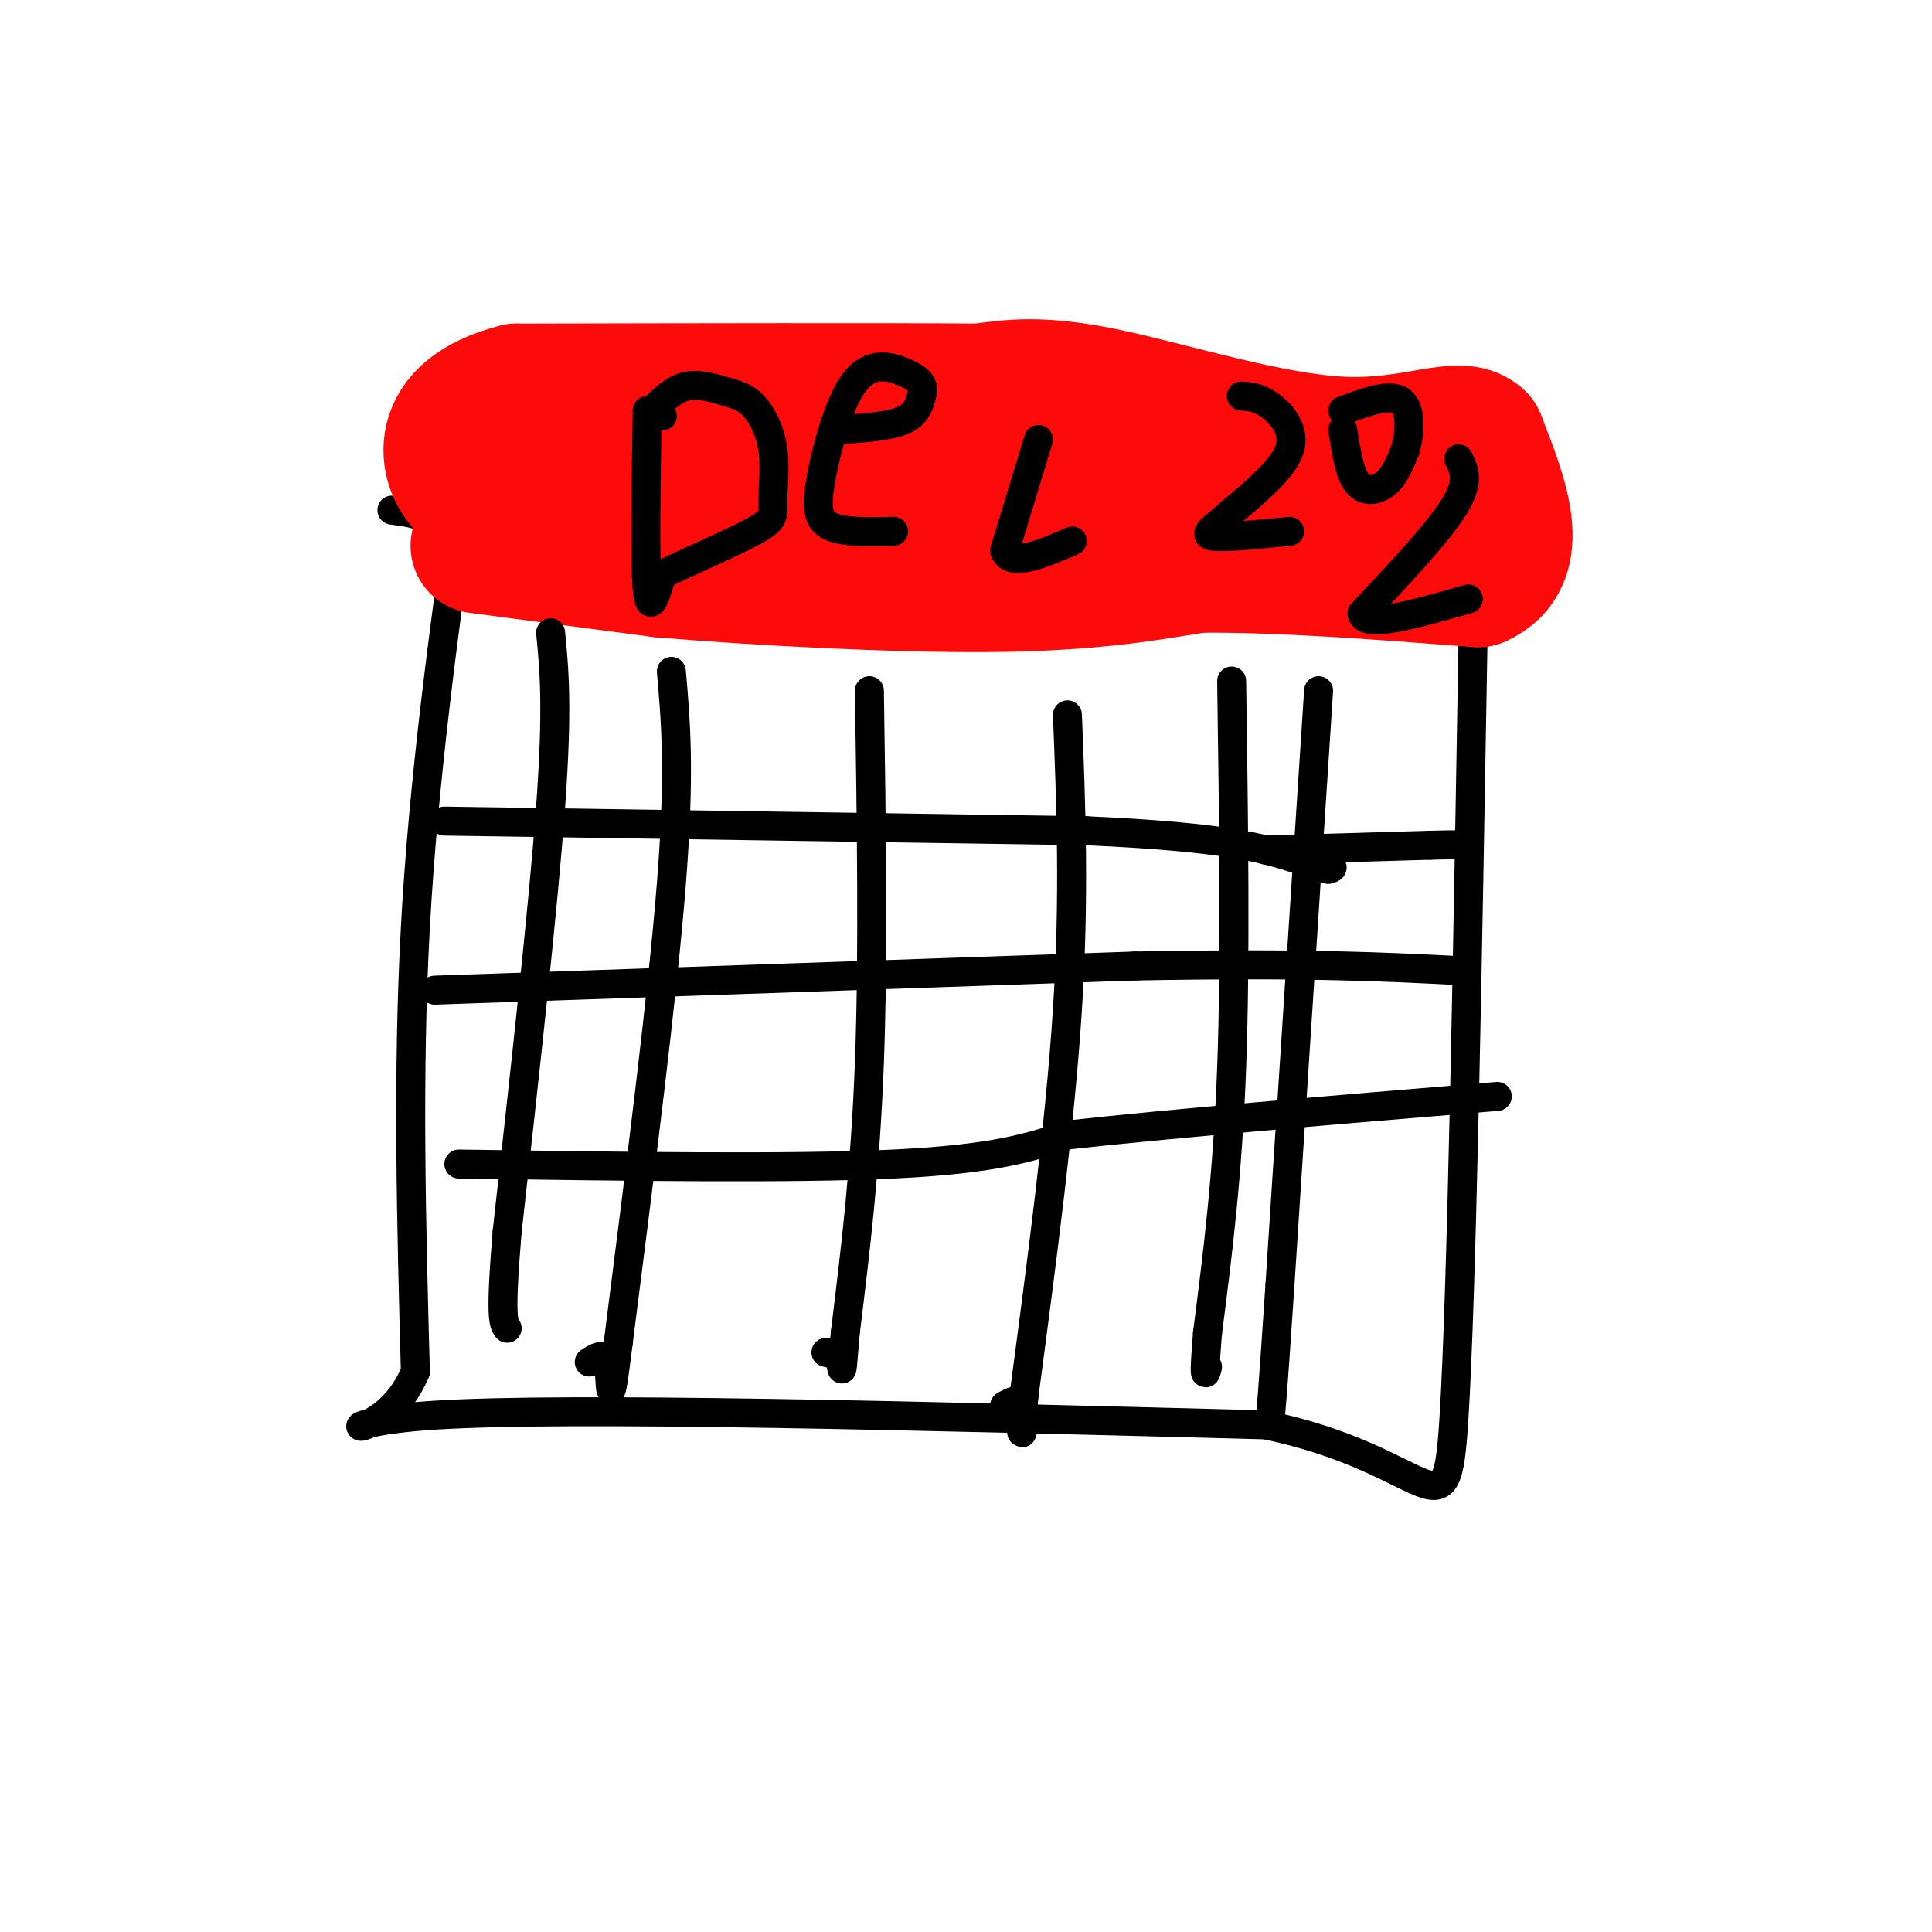
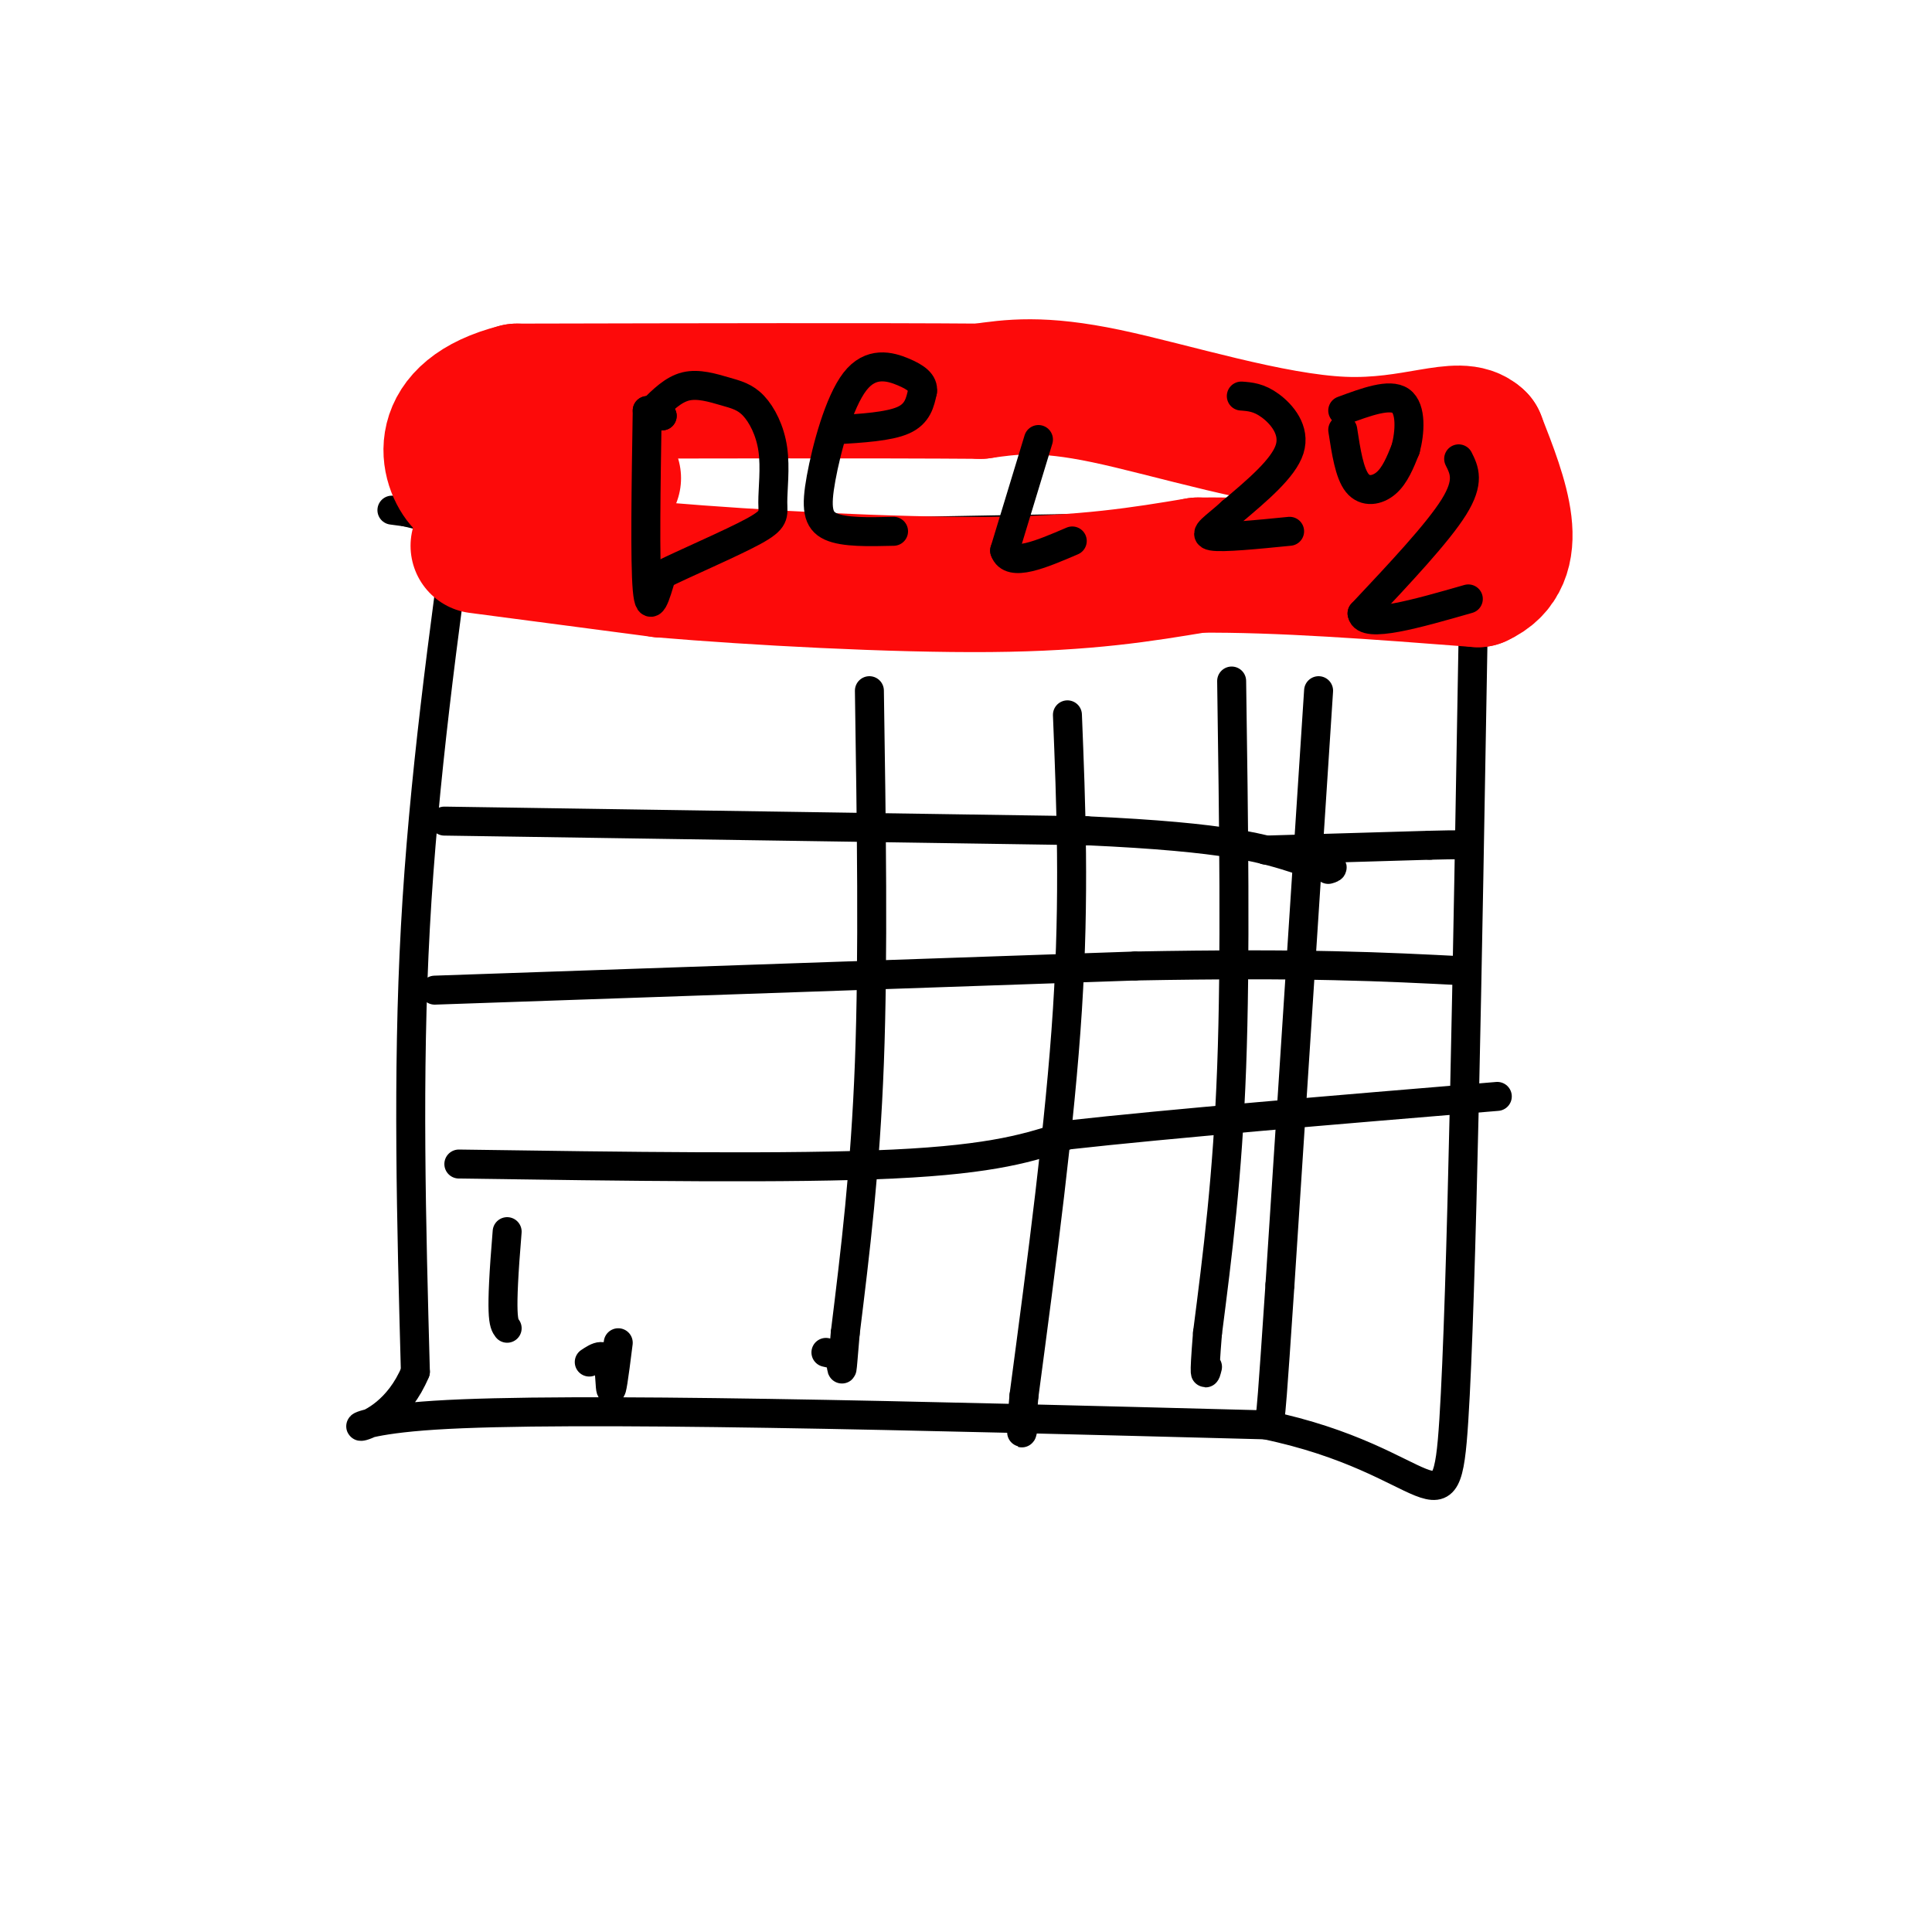
<svg xmlns="http://www.w3.org/2000/svg" viewBox="0 0 400 400" version="1.1">
  <g fill="none" stroke="rgb(0,0,0)" stroke-width="6" stroke-linecap="round" stroke-linejoin="round">
    <path d="M96,101c-4.167,30.250 -8.333,60.500 -10,91c-1.667,30.500 -0.833,61.250 0,92" />
    <path d="M86,284c-6.756,16.222 -23.644,10.778 4,9c27.644,-1.778 99.822,0.111 172,2" />
    <path d="M262,295c35.244,7.333 37.356,24.667 39,-1c1.644,-25.667 2.822,-94.333 4,-163" />
    <path d="M305,131c-0.333,-29.905 -3.167,-23.167 1,-21c4.167,2.167 15.333,-0.238 -3,-1c-18.333,-0.762 -66.167,0.119 -114,1" />
    <path d="M189,110c-33.067,0.333 -58.733,0.667 -75,0c-16.267,-0.667 -23.133,-2.333 -30,-4" />
    <path d="M84,106c-5.000,-0.667 -2.500,-0.333 0,0" />
  </g>
  <g fill="none" stroke="rgb(253,10,10)" stroke-width="28" stroke-linecap="round" stroke-linejoin="round">
    <path d="M99,113c0.000,0.000 38.000,5.000 38,5" />
    <path d="M137,118c19.111,1.622 47.889,3.178 68,3c20.111,-0.178 31.556,-2.089 43,-4" />
    <path d="M248,117c16.833,-0.167 37.417,1.417 58,3" />
    <path d="M306,120c9.667,-4.333 4.833,-16.667 0,-29" />
    <path d="M306,91c-3.726,-3.679 -13.042,1.625 -28,1c-14.958,-0.625 -35.560,-7.179 -49,-10c-13.440,-2.821 -19.720,-1.911 -26,-1" />
    <path d="M203,81c-20.333,-0.167 -58.167,-0.083 -96,0" />
    <path d="M107,81c-17.762,4.500 -14.167,15.750 -11,19c3.167,3.250 5.905,-1.500 11,-3c5.095,-1.500 12.548,0.250 20,2" />
-     <path d="M127,99c28.333,1.333 89.167,3.667 150,6" />
    <path d="M277,105c25.167,1.000 13.083,0.500 1,0" />
  </g>
  <g fill="none" stroke="rgb(0,0,0)" stroke-width="6" stroke-linecap="round" stroke-linejoin="round">
-     <path d="M139,139c0.917,10.417 1.833,20.833 0,44c-1.833,23.167 -6.417,59.083 -11,95" />
    <path d="M128,278c-1.978,15.933 -1.422,8.267 -2,5c-0.578,-3.267 -2.289,-2.133 -4,-1" />
    <path d="M180,143c0.417,27.417 0.833,54.833 0,77c-0.833,22.167 -2.917,39.083 -5,56" />
    <path d="M175,276c-0.867,10.133 -0.533,7.467 -1,6c-0.467,-1.467 -1.733,-1.733 -3,-2" />
    <path d="M221,148c0.750,18.750 1.500,37.500 0,61c-1.500,23.500 -5.250,51.750 -9,80" />
-     <path d="M212,289c-1.222,13.156 0.222,6.044 0,3c-0.222,-3.044 -2.111,-2.022 -4,-1" />
+     <path d="M212,289c-1.222,13.156 0.222,6.044 0,3" />
    <path d="M255,141c0.417,28.750 0.833,57.500 0,80c-0.833,22.500 -2.917,38.750 -5,55" />
    <path d="M250,276c-0.833,10.333 -0.417,8.667 0,7" />
    <path d="M273,143c0.000,0.000 -8.000,123.000 -8,123" />
    <path d="M265,266c-1.667,25.000 -1.833,26.000 -2,27" />
-     <path d="M114,131c0.750,7.667 1.500,15.333 0,36c-1.500,20.667 -5.250,54.333 -9,88" />
    <path d="M105,255c-1.500,18.000 -0.750,19.000 0,20" />
    <path d="M92,170c0.000,0.000 133.000,2.000 133,2" />
    <path d="M225,172c29.500,1.333 36.750,3.667 44,6" />
    <path d="M269,178c8.333,1.333 7.167,1.667 6,2" />
    <path d="M90,205c0.000,0.000 145.000,-5.000 145,-5" />
    <path d="M235,200c35.500,-0.667 51.750,0.167 68,1" />
    <path d="M95,241c34.500,0.500 69.000,1.000 90,0c21.000,-1.000 28.500,-3.500 36,-6" />
    <path d="M221,235c20.833,-2.333 54.917,-5.167 89,-8" />
    <path d="M262,176c0.000,0.000 34.000,-1.000 34,-1" />
    <path d="M296,175c6.667,-0.167 6.333,-0.083 6,0" />
    <path d="M137,86c0.000,0.000 0.100,0.100 0.1,0.1" />
    <path d="M137.1,86.1c-0.500,-0.167 -1.800,-0.633 -3.1,-1.1" />
    <path d="M134,85c-0.250,15.667 -0.500,31.333 0,37c0.500,5.667 1.750,1.333 3,-3" />
    <path d="M137,119c4.537,-2.281 14.380,-6.483 19,-9c4.620,-2.517 4.016,-3.347 4,-6c-0.016,-2.653 0.557,-7.128 0,-11c-0.557,-3.872 -2.242,-7.141 -4,-9c-1.758,-1.859 -3.589,-2.308 -6,-3c-2.411,-0.692 -5.403,-1.626 -8,-1c-2.597,0.626 -4.798,2.813 -7,5" />
    <path d="M135,85c-1.167,0.833 -0.583,0.417 0,0" />
    <path d="M173,89c5.500,-0.333 11.000,-0.667 14,-2c3.000,-1.333 3.500,-3.667 4,-6" />
    <path d="M191,81c0.209,-1.673 -1.270,-2.854 -4,-4c-2.730,-1.146 -6.711,-2.256 -10,2c-3.289,4.256 -5.885,13.876 -7,20c-1.115,6.124 -0.747,8.750 2,10c2.747,1.250 7.874,1.125 13,1" />
    <path d="M215,91c0.000,0.000 -7.000,23.000 -7,23" />
    <path d="M208,114c1.167,3.500 7.583,0.750 14,-2" />
    <path d="M257,82c1.822,0.133 3.644,0.267 6,2c2.356,1.733 5.244,5.067 4,9c-1.244,3.933 -6.622,8.467 -12,13" />
    <path d="M255,106c-3.467,3.178 -6.133,4.622 -4,5c2.133,0.378 9.067,-0.311 16,-1" />
    <path d="M278,89c0.689,4.489 1.378,8.978 3,11c1.622,2.022 4.178,1.578 6,0c1.822,-1.578 2.911,-4.289 4,-7" />
    <path d="M291,93c0.933,-3.400 1.267,-8.400 -1,-10c-2.267,-1.600 -7.133,0.200 -12,2" />
    <path d="M302,95c1.167,2.333 2.333,4.667 -1,10c-3.333,5.333 -11.167,13.667 -19,22" />
    <path d="M282,127c0.500,3.167 11.250,0.083 22,-3" />
  </g>
</svg>